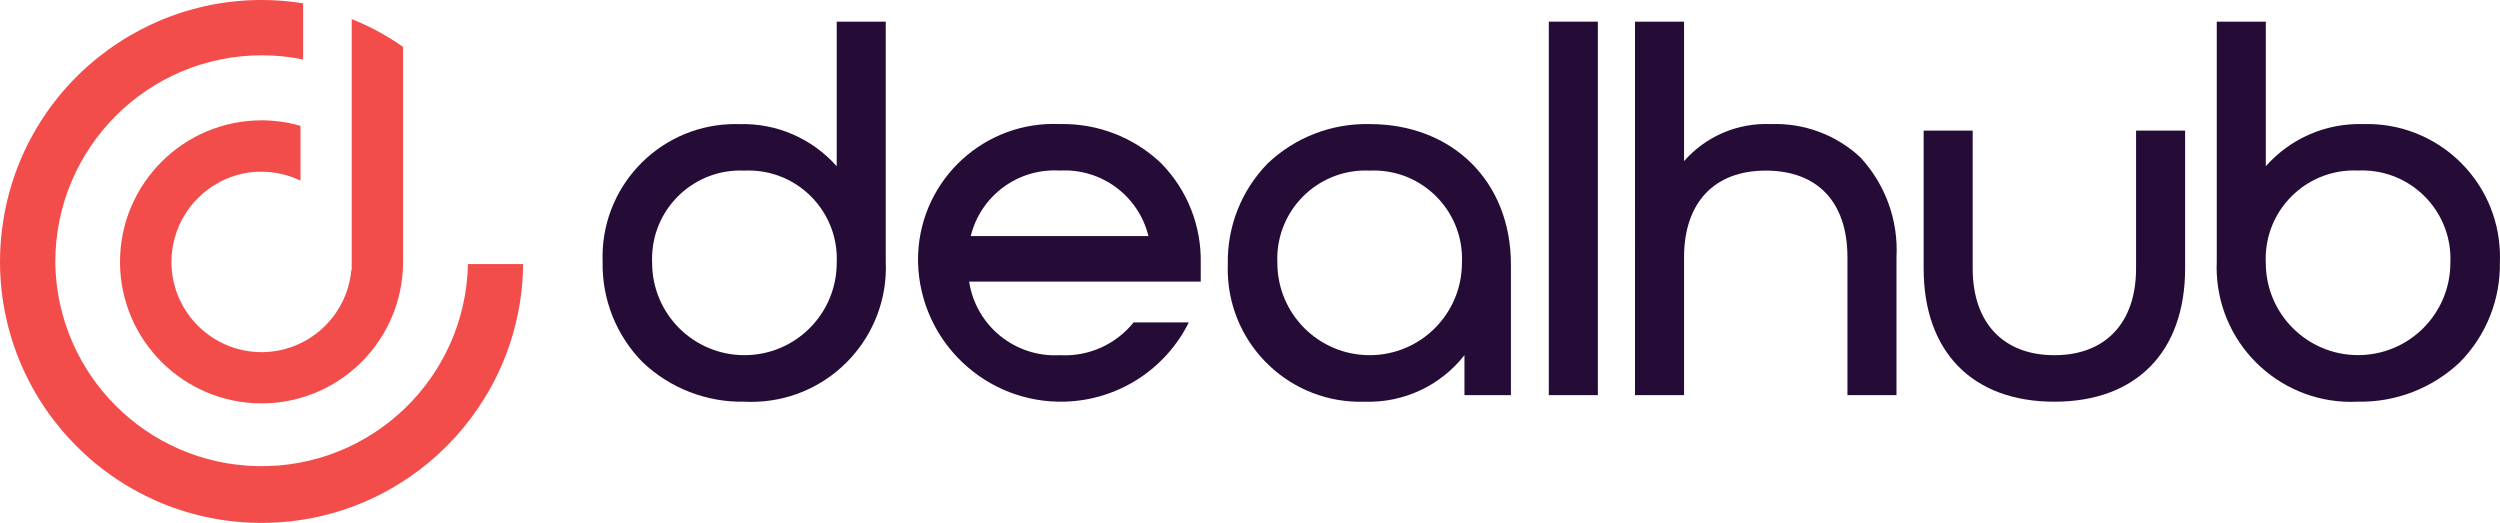
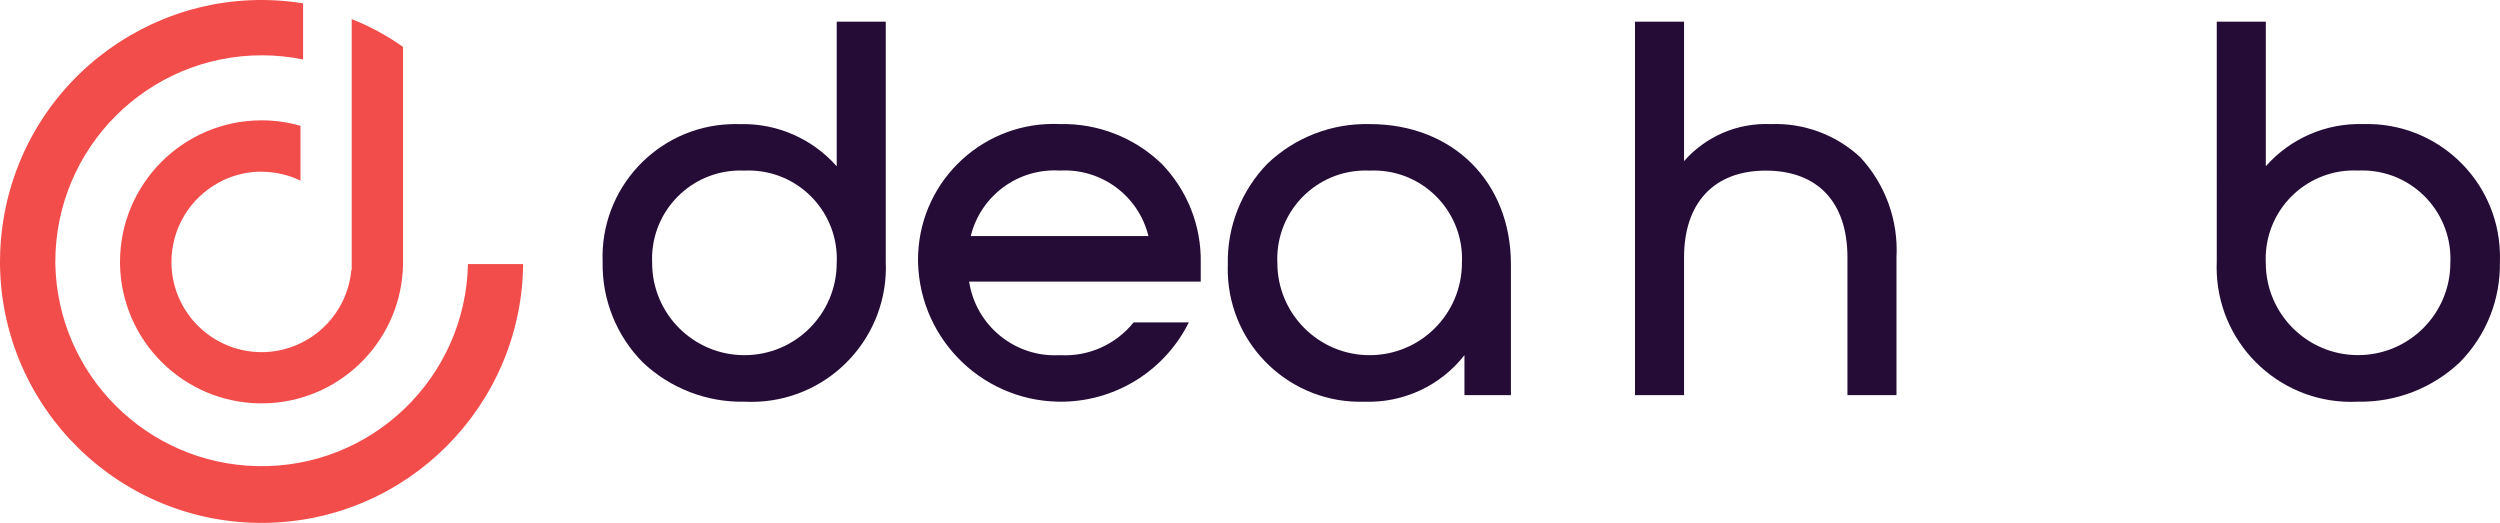
<svg xmlns="http://www.w3.org/2000/svg" id="Layer_5" data-name="Layer 5" viewBox="0 0 3100 648.38">
  <defs>
    <style>
      .cls-1 {
        fill: #f24d4a;
      }

      .cls-1, .cls-2 {
        stroke-width: 0px;
      }

      .cls-2 {
        fill: #250c36;
      }
    </style>
  </defs>
  <path class="cls-1" d="M580.26,327.46c-2.93,141.29-119.84,253.46-261.13,250.53-137.17-2.84-247.69-113.36-250.53-250.53v-2.98c.13-141.46,114.92-256.03,256.38-255.9,17.08.02,34.12,1.74,50.86,5.15V4.15C198.92-24.24,32.48,96.17,4.1,273.1,1.37,290.09,0,307.27,0,324.48v2.98c1.9,179.13,148.66,322.81,327.79,320.91,176.45-1.87,319.04-144.46,320.91-320.91h-68.45Z" />
  <path class="cls-1" d="M324.41,436.68c-60.79-.08-110.42-48.65-111.82-109.43v-2.47c.03-41.08,22.54-78.85,58.67-98.41l1.1-.66c1.19-.62,2.36-1.24,3.56-1.83.88-.42,1.83-.8,2.63-1.19l2.27-1.02c1.13-.48,2.3-.91,3.47-1.37l1.57-.62c1.3-.48,2.6-.9,3.91-1.33l1.26-.42c1.33-.42,2.71-.79,4.06-1.17l1.22-.35c1.32-.35,2.65-.64,3.98-.93l1.43-.33c1.22-.26,2.47-.46,3.66-.68l1.83-.31c1.11-.16,2.23-.29,3.36-.44.75,0,1.5-.2,2.25-.29s2.01-.16,3.02-.24c1.01-.07,1.83-.16,2.67-.2.84-.04,1.83,0,2.81,0h3.03c16.7-.02,33.2,3.73,48.25,10.97v-67.92c-15.69-4.51-31.93-6.81-48.25-6.82h-.42c-96.71.33-174.98,78.75-175.13,175.46v2.47c1.44,95.34,78.66,172.12,174,173.03h1.48c3.12,0,6.23-.09,9.34-.26h.68c91.94-5.27,164.18-80.7,165.48-172.78V58.16c-19.77-13.98-41.14-25.55-63.66-34.45v311.21h-.48c-5.31,57.63-53.62,101.73-111.49,101.77h.26Z" />
  <path class="cls-2" d="M2923.41,498.11c-92,4.42-170.17-66.58-174.6-158.58-.25-5.14-.26-10.28-.03-15.42V26.85h60.83v179.27c30.45-34.47,74.66-53.62,120.63-52.26,90.91-2.8,166.87,68.62,169.67,159.53.12,3.78.1,7.57-.04,11.35.9,46.4-16.94,91.21-49.5,124.29-34.2,32.47-79.86,50.1-127.01,49.04M2924,211.48c-60.4-2.8-111.64,43.89-114.44,104.29-.16,3.38-.16,6.76,0,10.14,0,63.21,51.24,114.44,114.44,114.44s114.44-51.24,114.44-114.44c2.79-60.41-43.92-111.65-104.33-114.44-3.37-.16-6.74-.16-10.1,0" />
  <path class="cls-2" d="M923.76,498.11c-47.14,1.06-92.8-16.57-126.99-49.04-32.56-33.08-50.41-77.88-49.51-124.29-3.47-90.88,67.4-167.37,158.29-170.83,3.78-.14,7.57-.16,11.35-.04,45.97-1.36,90.17,17.79,120.63,52.26V26.85h60.81v297.27c4.09,92.02-67.19,169.94-159.21,174.03-5.14.23-10.28.22-15.42-.03M923.09,211.54c-60.41-2.79-111.65,43.92-114.44,104.33-.16,3.37-.16,6.74,0,10.1,0,63.21,51.24,114.44,114.44,114.44s114.44-51.24,114.44-114.44c2.79-60.41-43.92-111.65-104.33-114.44-3.37-.16-6.74-.16-10.1,0" />
  <path class="cls-2" d="M1692.11,498.11c-90.73,2.96-166.68-68.2-169.64-158.93-.12-3.77-.12-7.54.02-11.31-1.03-46.65,16.76-91.74,49.35-125.13,34.03-32.38,79.5-49.96,126.46-48.89,103.19,0,175.24,71.56,175.24,174.02v162.1h-57.63v-49.55c-29.68,37.92-75.71,59.35-123.83,57.68M1698.36,211.54c-60.41-2.79-111.65,43.92-114.44,104.33-.16,3.37-.16,6.74,0,10.1,0,63.21,51.24,114.44,114.44,114.44s114.44-51.24,114.44-114.44c2.79-60.41-43.92-111.65-104.33-114.44-3.37-.16-6.74-.16-10.1,0" />
-   <rect class="cls-2" x="1920.52" y="26.85" width="60.83" height="463.13" />
  <path class="cls-2" d="M1405.67,399.76c-22.09,27.55-56.14,42.69-91.39,40.65-55.43,3.17-104.18-36.34-112.55-91.22h287.18v-23.21c.9-45.95-16.68-90.34-48.78-123.23-33.8-32.37-79.08-49.96-125.86-48.91-92.87-4.19-171.56,67.69-175.76,160.57-.17,3.85-.22,7.71-.12,11.57,2.78,97.81,84.32,174.84,182.12,172.06,65.43-1.86,124.51-39.65,153.63-98.27h-68.47ZM1314.28,211.5c51.39-2.91,97.55,31.23,109.79,81.23h-220.35c12.34-50.23,58.86-84.43,110.49-81.23" />
  <path class="cls-2" d="M2290.83,489.98v-170.88c0-68.36-36.92-107.54-101.31-107.54s-101.29,40.21-101.29,107.54v170.88h-60.83V26.85h60.83v172.94c27.02-30.84,66.58-47.73,107.54-45.91,40.9-1.6,80.75,13.13,110.78,40.94,31.29,33.58,47.57,78.45,45.09,124.29v170.88h-60.81Z" />
-   <path class="cls-2" d="M2547.44,498.11c-101.51,0-162.12-61.78-162.12-165.25v-170.88h60.81v170.88c0,67.37,37.87,107.58,101.31,107.58s101.29-40.21,101.29-107.58v-170.88h60.81v170.88c0,103.49-60.61,165.25-162.1,165.25" />
</svg>